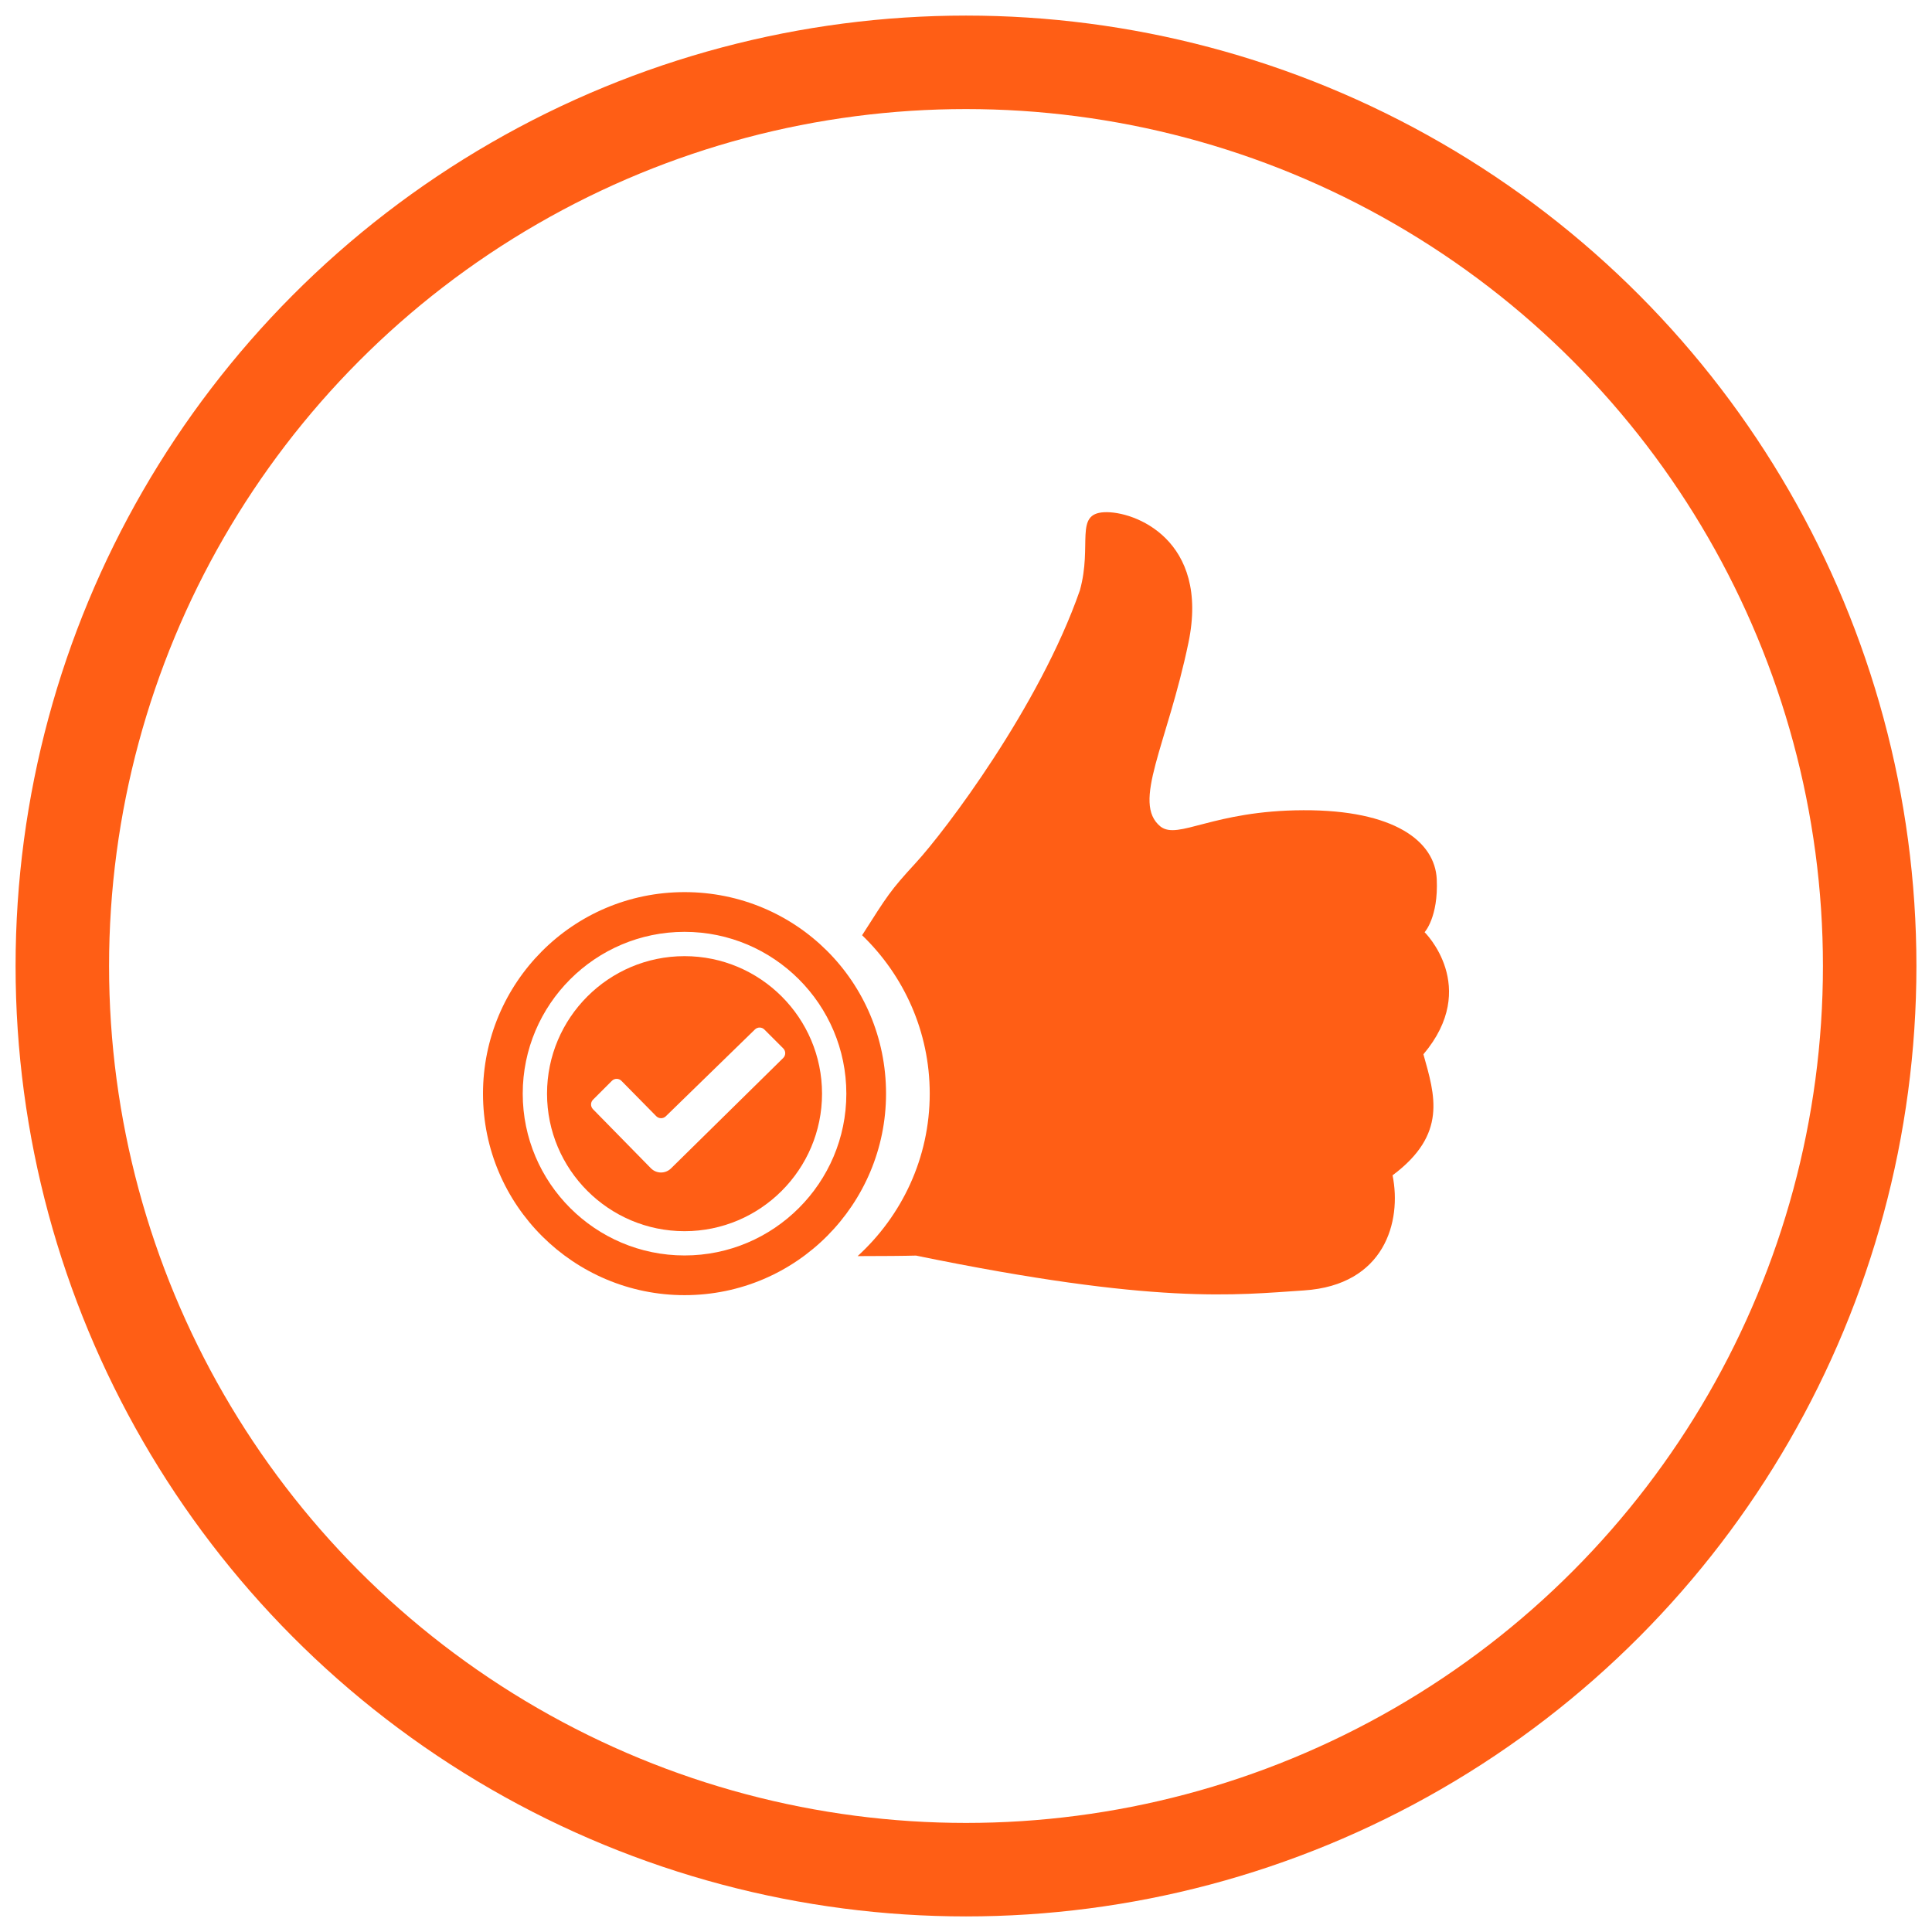
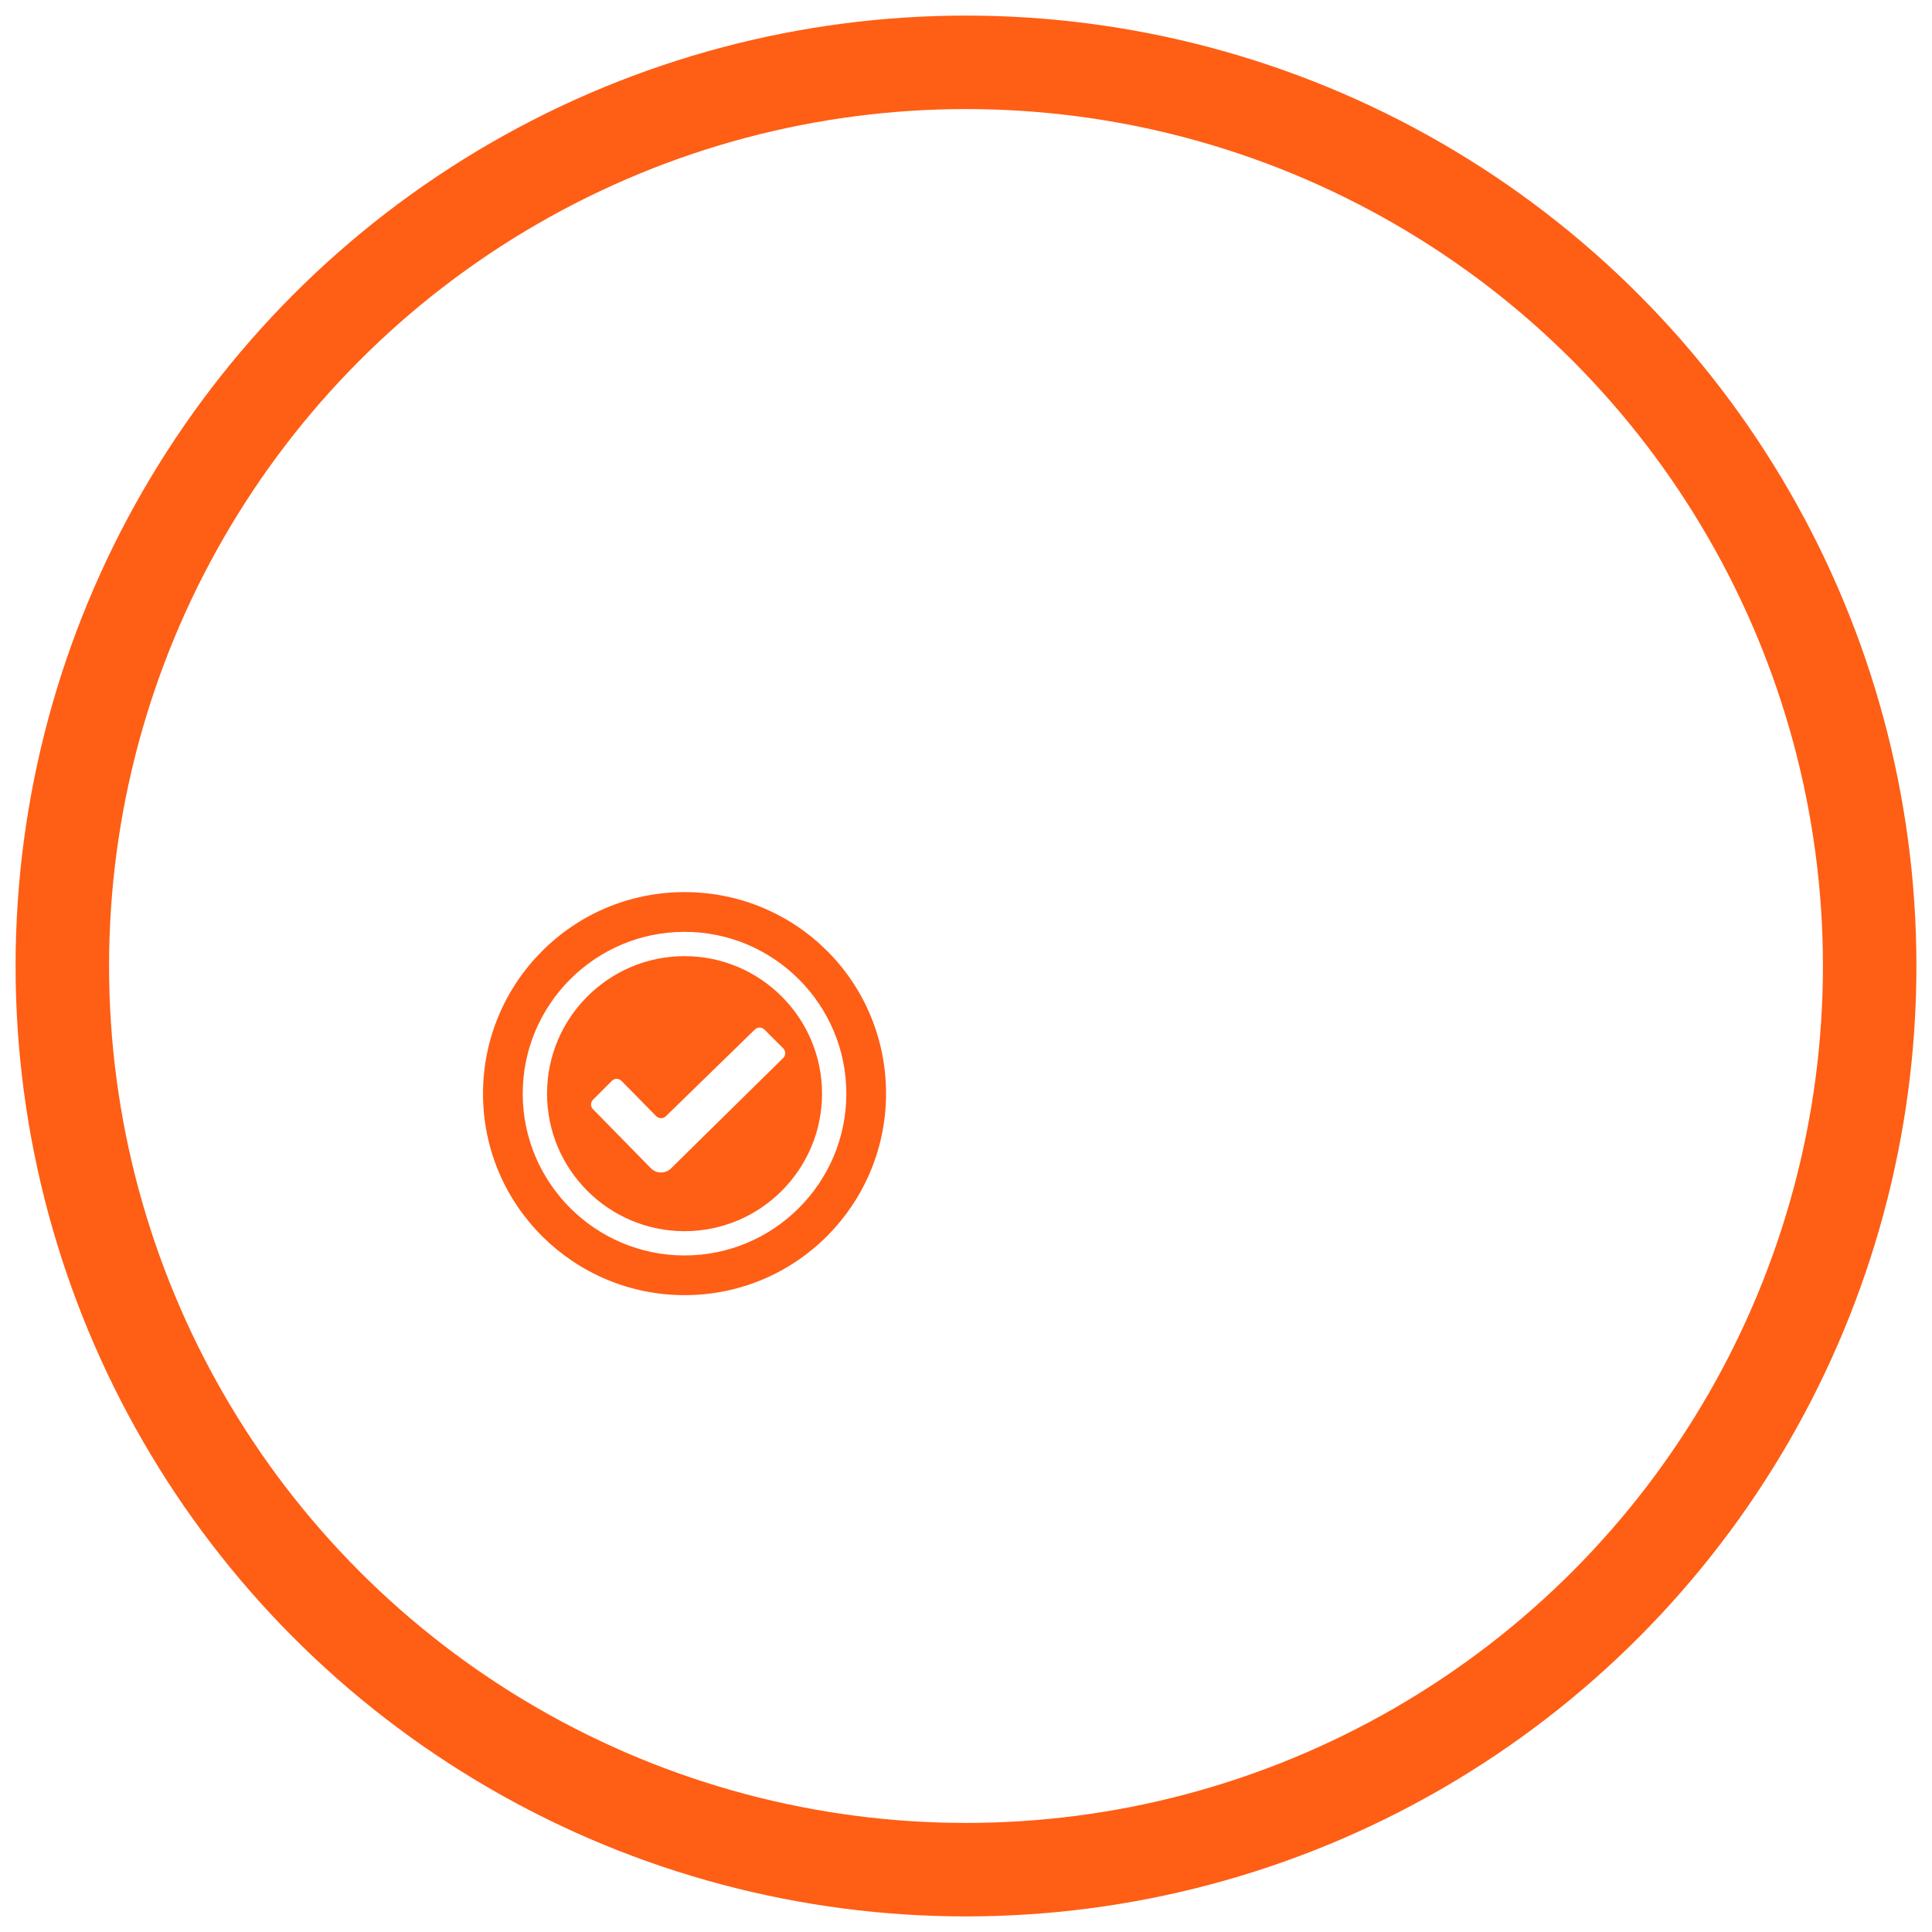
<svg xmlns="http://www.w3.org/2000/svg" version="1.1" id="Layer_1" x="0px" y="0px" width="62px" height="62px" viewBox="0 0 62 62" enable-background="new 0 0 62 62" xml:space="preserve">
  <g>
    <circle fill="none" stroke="#FF5E15" stroke-width="3" stroke-miterlimit="10" cx="31" cy="31" r="29" />
    <g>
      <g>
        <g>
-           <path fill="#FF5E15" d="M45.717,29.915c0,0,0.445-0.48,0.39-1.698s-1.362-2.226-4.278-2.216      c-2.915,0.01-4.013,0.962-4.586,0.525c-0.938-0.762,0.209-2.601,0.896-5.903s-1.741-4.234-2.705-4.185s-0.373,1.044-0.779,2.505      c-1.298,3.73-4.334,7.736-5.268,8.749c-0.836,0.909-0.9,1.037-1.721,2.321c1.335,1.286,2.17,3.087,2.17,5.083      c0,2.065-0.896,3.921-2.314,5.214c0.808-0.001,1.497-0.006,1.874-0.017c7.724,1.587,10.264,1.262,12.449,1.118      c2.594-0.17,3.143-2.213,2.844-3.694c1.769-1.32,1.357-2.569,0.99-3.884C47.506,31.668,45.717,29.915,45.717,29.915z" />
-         </g>
+           </g>
      </g>
      <g>
        <g>
          <g>
            <g>
              <path fill="#FF5E15" d="M21.968,28.629c-3.6,0-6.468,2.924-6.468,6.467c0,3.599,2.925,6.467,6.468,6.467        c3.599,0,6.466-2.924,6.466-6.467C28.434,31.497,25.538,28.629,21.968,28.629z M21.968,40.289        c-2.863,0-5.193-2.329-5.193-5.192s2.33-5.193,5.193-5.193c2.862,0,5.192,2.33,5.192,5.193S24.83,40.289,21.968,40.289z" />
            </g>
          </g>
        </g>
        <g>
          <g>
            <path fill="#FF5E15" d="M21.968,30.684c-2.434,0-4.413,1.979-4.413,4.413c0,2.433,1.979,4.413,4.413,4.413       c2.433,0,4.412-1.98,4.412-4.413C26.38,32.663,24.4,30.684,21.968,30.684z M21.533,37.496       c-0.181,0.177-0.469,0.174-0.646-0.006l-1.858-1.895c-0.083-0.085-0.082-0.221,0.002-0.305l0.605-0.605       c0.085-0.085,0.223-0.085,0.307,0.001l1.117,1.134c0.084,0.084,0.22,0.086,0.306,0.003l2.86-2.786       c0.085-0.083,0.22-0.082,0.304,0.002l0.605,0.605c0.085,0.085,0.085,0.223-0.001,0.308L21.533,37.496z" />
          </g>
        </g>
      </g>
    </g>
  </g>
</svg>